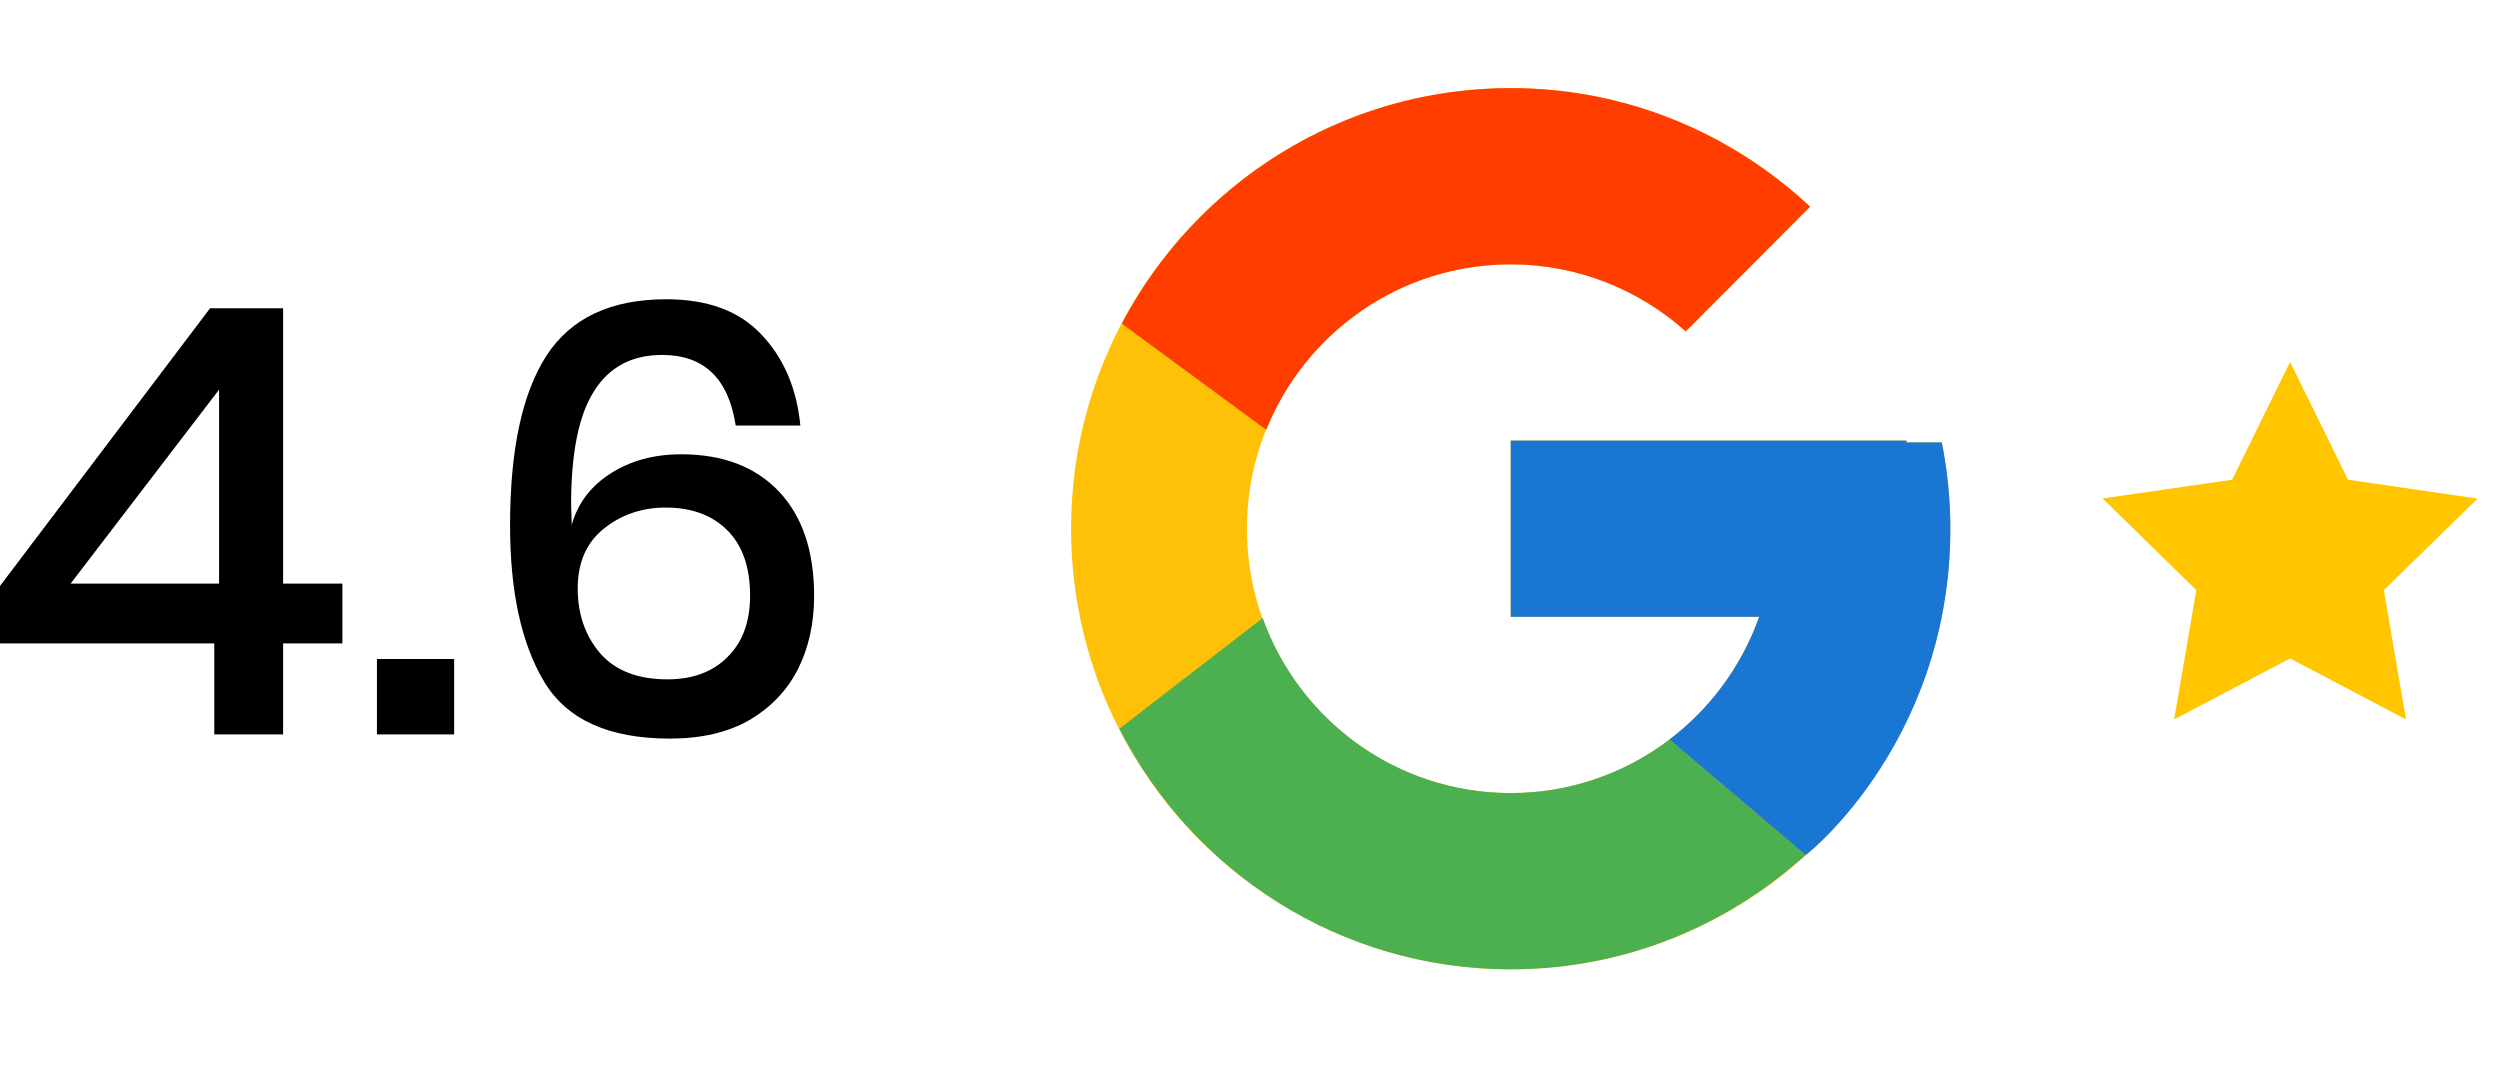
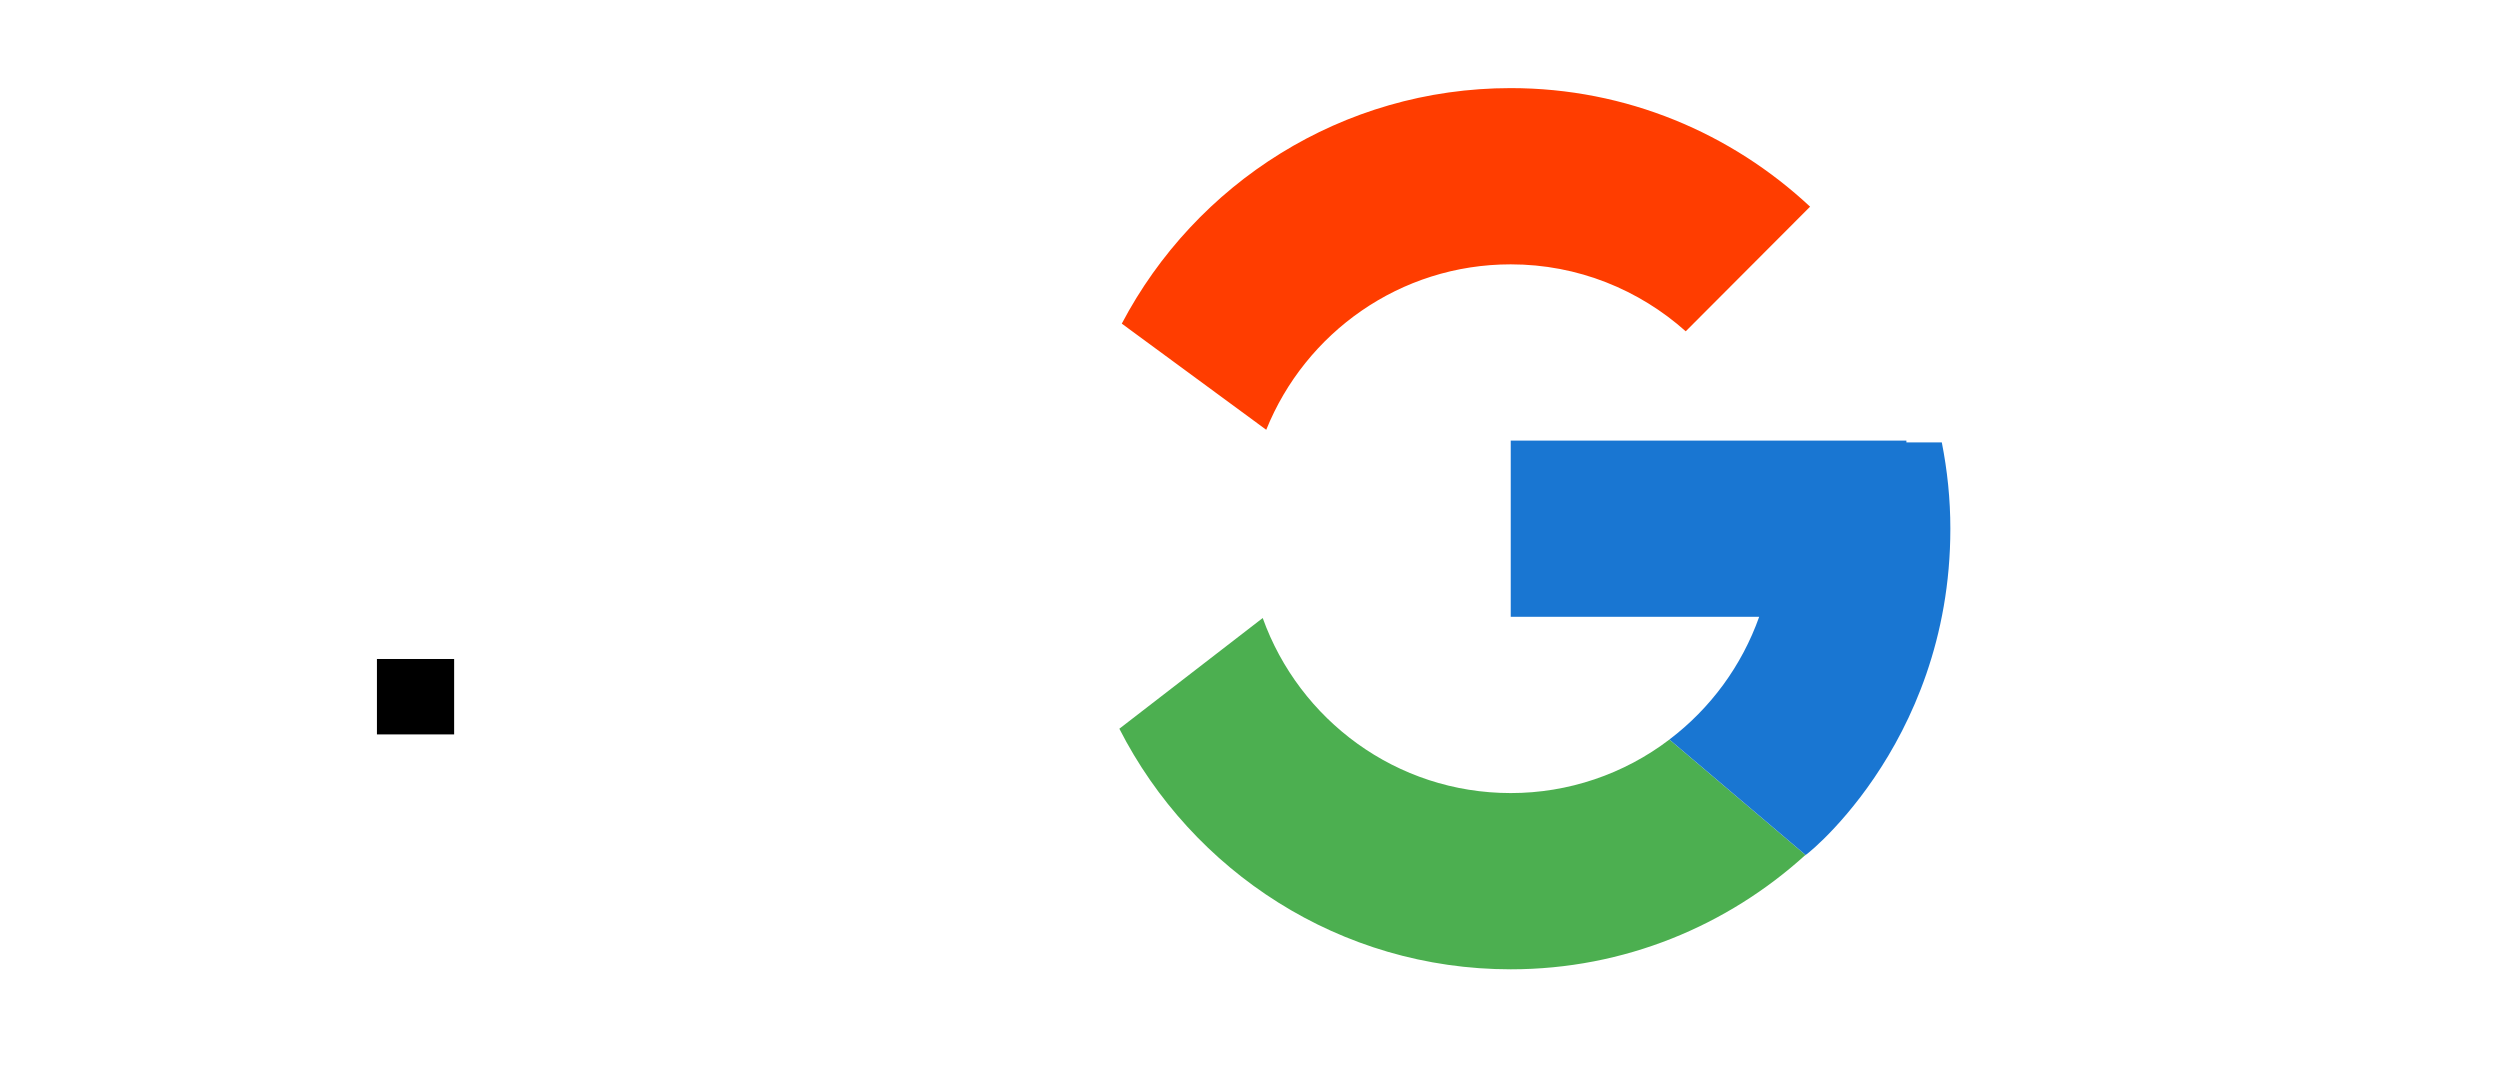
<svg xmlns="http://www.w3.org/2000/svg" width="119" height="51" viewBox="0 0 119 51" fill="none">
-   <path d="M92.43 21.059H90.745V20.972H71.911V29.361H83.737C82.012 34.244 77.376 37.75 71.911 37.75C64.977 37.75 59.355 32.115 59.355 25.166C59.355 18.217 64.977 12.583 71.911 12.583C75.112 12.583 78.023 13.793 80.241 15.77L86.16 9.838C82.422 6.347 77.423 4.194 71.911 4.194C60.354 4.194 50.984 13.585 50.984 25.166C50.984 36.748 60.354 46.139 71.911 46.139C83.467 46.139 92.837 36.748 92.837 25.166C92.837 23.76 92.693 22.388 92.43 21.059Z" fill="#FFC107" />
  <path d="M53.397 15.405L60.273 20.458C62.133 15.842 66.638 12.583 71.911 12.583C75.112 12.583 78.023 13.793 80.241 15.77L86.16 9.838C82.422 6.347 77.423 4.194 71.911 4.194C63.873 4.194 56.902 8.742 53.397 15.405Z" fill="#FF3D00" />
  <path d="M71.911 46.139C77.316 46.139 82.228 44.065 85.941 40.694L79.464 35.202C77.293 36.857 74.639 37.752 71.911 37.75C66.468 37.75 61.846 34.272 60.105 29.418L53.281 34.687C56.744 41.478 63.778 46.139 71.911 46.139Z" fill="#4CAF50" />
  <path d="M92.43 21.059H90.745V20.972H71.911V29.361H83.737C82.912 31.685 81.425 33.716 79.461 35.203L79.464 35.201L85.941 40.693C85.483 41.111 92.837 35.653 92.837 25.167C92.837 23.76 92.693 22.388 92.43 21.059Z" fill="#1976D2" />
-   <path d="M109.008 17.23L106.249 22.834L100.082 23.727L104.545 28.09L103.489 34.246L109.008 31.342L114.526 34.246L113.471 28.09L117.934 23.733L111.767 22.834L109.008 17.23Z" fill="#FFC600" />
-   <path d="M0 30.627V27.892L10 14.672H13.476V27.778H16.297V30.627H13.476V34.958H10.2V30.627H0ZM10.428 18.547L3.362 27.778H10.428V18.547Z" fill="black" />
  <path d="M21.617 31.368V34.958H17.942V31.368H21.617Z" fill="black" />
-   <path d="M35.02 20.257C34.678 18.015 33.51 16.895 31.516 16.895C30.072 16.895 28.99 17.474 28.268 18.633C27.546 19.772 27.185 21.567 27.185 24.017L27.214 24.986C27.499 23.96 28.116 23.144 29.066 22.536C30.015 21.928 31.136 21.624 32.428 21.624C34.403 21.624 35.951 22.213 37.072 23.39C38.192 24.568 38.752 26.23 38.752 28.376C38.752 29.668 38.496 30.826 37.983 31.852C37.47 32.859 36.701 33.666 35.675 34.274C34.65 34.863 33.387 35.157 31.886 35.157C28.98 35.157 26.986 34.255 25.903 32.45C24.821 30.646 24.279 28.167 24.279 25.015C24.279 21.406 24.859 18.709 26.017 16.923C27.176 15.138 29.075 14.245 31.715 14.245C33.691 14.245 35.201 14.805 36.245 15.926C37.309 17.047 37.926 18.49 38.097 20.257H35.02ZM27.499 28.006C27.499 29.241 27.86 30.276 28.581 31.111C29.303 31.928 30.367 32.337 31.772 32.337C32.969 32.337 33.919 31.985 34.621 31.282C35.343 30.58 35.704 29.601 35.704 28.348C35.704 26.999 35.343 25.964 34.621 25.242C33.9 24.521 32.921 24.16 31.687 24.16C30.566 24.16 29.588 24.492 28.752 25.157C27.917 25.822 27.499 26.771 27.499 28.006Z" fill="black" />
</svg>